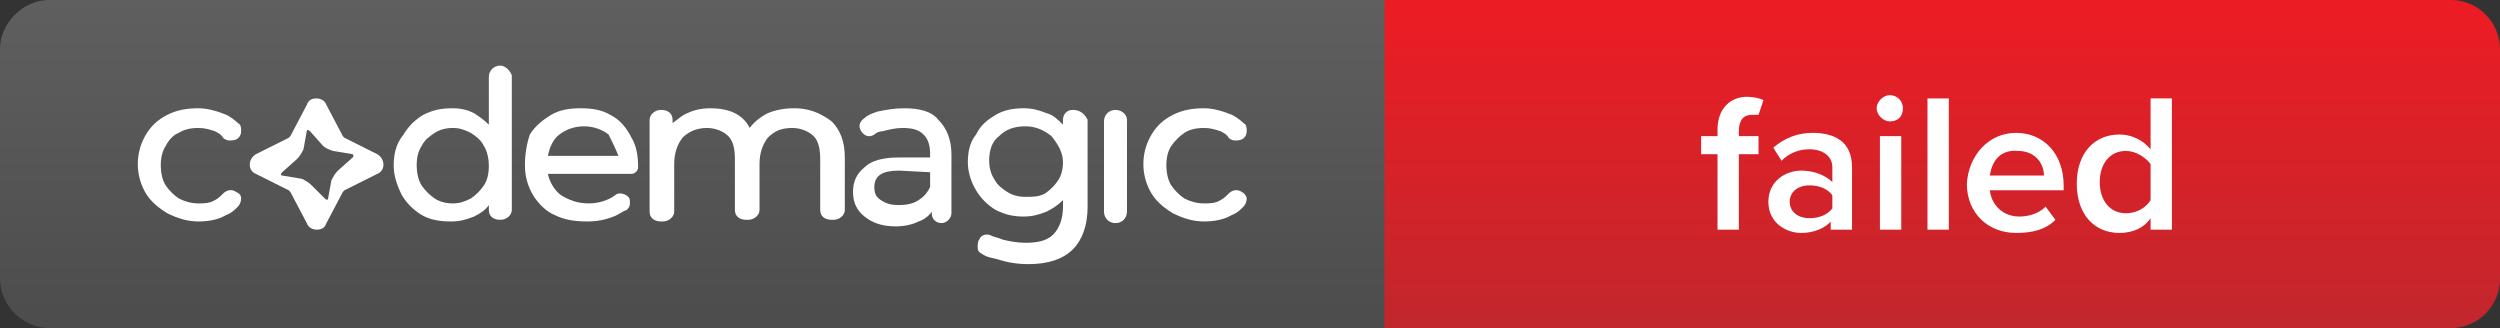
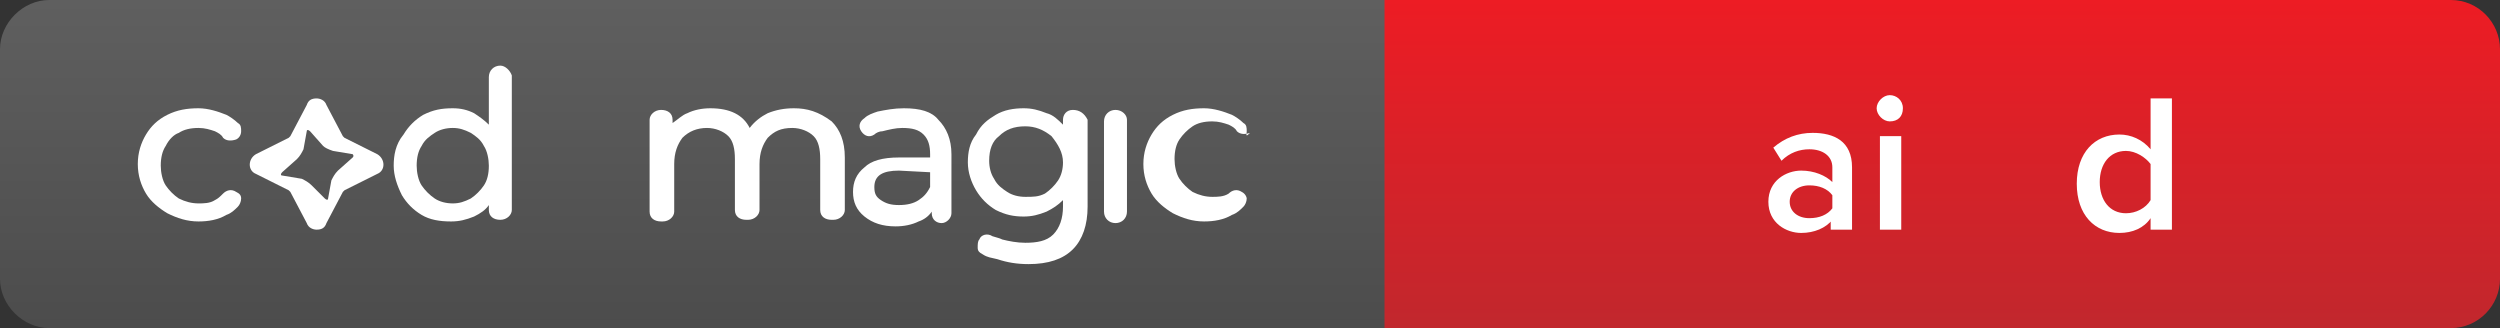
<svg xmlns="http://www.w3.org/2000/svg" version="1.1" id="Layer_1" x="0px" y="0px" width="152.4px" height="20px" viewBox="0 0 152.4 20" style="enable-background:new 0 0 152.4 20;" xml:space="preserve">
  <rect x="0" y="0" width="152.4" height="20" fill="#333333" stroke="none" />
  <style type="text/css">
	.st0{fill:url(#SVGID_1_);}
	.st1{fill:url(#SVGID_2_);}
	.st2{fill:#FFFFFF;}
	.st3{enable-background:new    ;}
</style>
  <g>
    <linearGradient id="SVGID_1_" gradientUnits="userSpaceOnUse" x1="42.5" y1="1060" x2="42.5" y2="1080" gradientTransform="matrix(1 0 0 1 0 -1060)">
      <stop offset="0" style="stop-color:#5F5F5F" />
      <stop offset="1" style="stop-color:#4C4C4C" />
    </linearGradient>
    <path class="st0" d="M85,20H3c-1.6,0-3-1.4-3-3V3c0-1.6,1.4-3,3-3h82V20z" />
  </g>
  <g>
    <linearGradient id="SVGID_2_" gradientUnits="userSpaceOnUse" x1="118.4" y1="1060" x2="118.4" y2="1080" gradientTransform="matrix(1 0 0 1 0 -1060)">
      <stop offset="0" style="stop-color:#ED1C24" />
      <stop offset="1" style="stop-color:#C1272D" />
    </linearGradient>
    <path class="st1" d="M149.4,20h-65V0h65c1.7,0,3,1.4,3,3v14C152.4,18.6,151.1,20,149.4,20z" />
  </g>
  <g>
    <g>
      <path class="st2" d="M10.9,8.1c0.3-0.2,0.7-0.3,1.2-0.3c0.4,0,0.7,0.1,1,0.2c0.2,0.1,0.4,0.2,0.5,0.4c0.2,0.2,0.5,0.2,0.8,0.1    c0.2-0.1,0.3-0.3,0.3-0.5s0-0.4-0.2-0.5C14.3,7.3,14,7.1,13.8,7c-0.5-0.2-1.1-0.4-1.7-0.4c-0.7,0-1.3,0.1-1.9,0.4    c-0.6,0.3-1,0.7-1.3,1.2S8.4,9.3,8.4,10s0.2,1.3,0.5,1.8s0.8,0.9,1.3,1.2c0.6,0.3,1.2,0.5,1.9,0.5c0.6,0,1.2-0.1,1.7-0.4    c0.3-0.1,0.5-0.3,0.7-0.5c0.1-0.1,0.2-0.3,0.2-0.5s-0.1-0.3-0.3-0.4c-0.3-0.2-0.6-0.1-0.8,0.1c-0.2,0.2-0.3,0.3-0.5,0.4    c-0.3,0.2-0.7,0.2-1,0.2c-0.4,0-0.8-0.1-1.2-0.3c-0.3-0.2-0.6-0.5-0.8-0.8s-0.3-0.8-0.3-1.2c0-0.5,0.1-0.9,0.3-1.2    C10.3,8.5,10.6,8.2,10.9,8.1z" />
      <path class="st2" d="M30.5,4c-0.4,0-0.7,0.3-0.7,0.7v2.9c-0.3-0.3-0.6-0.5-0.9-0.7c-0.4-0.2-0.8-0.3-1.3-0.3    c-0.7,0-1.2,0.1-1.8,0.4c-0.5,0.3-0.9,0.7-1.2,1.2C24.1,8.8,24,9.5,24,10.1s0.2,1.2,0.5,1.8c0.3,0.5,0.7,0.9,1.2,1.2    s1.1,0.4,1.8,0.4c0.5,0,0.9-0.1,1.4-0.3c0.4-0.2,0.7-0.4,0.9-0.7v0.3c0,0.4,0.3,0.6,0.7,0.6s0.7-0.3,0.7-0.6V4.6    C31.1,4.3,30.8,4,30.5,4z M28.7,12.1c-0.4,0.2-0.7,0.3-1.1,0.3s-0.8-0.1-1.1-0.3c-0.3-0.2-0.6-0.5-0.8-0.8    c-0.2-0.3-0.3-0.8-0.3-1.2c0-0.5,0.1-0.9,0.3-1.2c0.2-0.4,0.5-0.6,0.8-0.8s0.7-0.3,1.1-0.3s0.7,0.1,1.1,0.3    c0.3,0.2,0.6,0.4,0.8,0.8c0.2,0.3,0.3,0.8,0.3,1.2c0,0.5-0.1,0.9-0.3,1.2C29.3,11.6,29,11.9,28.7,12.1L28.7,12.1z" />
-       <path class="st2" d="M37.2,7c-0.5-0.3-1.1-0.4-1.8-0.4S34.1,6.7,33.6,7s-1,0.7-1.3,1.2C32.1,8.8,32,9.4,32,10.1    c0,0.7,0.2,1.3,0.5,1.8s0.8,1,1.3,1.2c0.6,0.3,1.2,0.4,2,0.4c0.6,0,1.1-0.1,1.6-0.3c0.3-0.1,0.5-0.3,0.8-0.4    c0.1-0.1,0.2-0.2,0.2-0.4s0-0.3-0.1-0.4c-0.2-0.2-0.6-0.3-0.8-0.1c-0.4,0.3-1,0.5-1.6,0.5c-0.7,0-1.2-0.2-1.7-0.5    c-0.4-0.3-0.7-0.8-0.8-1.3l0,0h5.1c0.2,0,0.4-0.2,0.4-0.4c0-0.7-0.1-1.3-0.4-1.8C38.2,7.8,37.8,7.3,37.2,7z M37.7,9.5L37.7,9.5    h-4.3l0,0c0.1-0.5,0.3-1,0.7-1.3s0.9-0.5,1.5-0.5s1.1,0.2,1.5,0.5C37.3,8.6,37.5,9,37.7,9.5L37.7,9.5L37.7,9.5z" />
      <path class="st2" d="M48.4,6.6c-0.6,0-1.1,0.1-1.6,0.3c-0.4,0.2-0.8,0.5-1.1,0.9c-0.2-0.4-0.5-0.7-0.9-0.9    c-0.4-0.2-0.9-0.3-1.5-0.3c-0.5,0-1,0.1-1.4,0.3C41.6,7,41.3,7.3,41,7.5V7.3c0-0.4-0.3-0.6-0.7-0.6S39.6,7,39.6,7.3v5.6    c0,0.4,0.3,0.6,0.7,0.6h0.1c0.4,0,0.7-0.3,0.7-0.6V10c0-0.7,0.2-1.2,0.5-1.6C42,8,42.5,7.8,43.1,7.8c0.5,0,1,0.2,1.3,0.5    s0.4,0.8,0.4,1.4v3.1c0,0.4,0.3,0.6,0.7,0.6h0.1c0.4,0,0.7-0.3,0.7-0.6V10c0-0.7,0.2-1.2,0.5-1.6c0.4-0.4,0.8-0.6,1.5-0.6    c0.5,0,1,0.2,1.3,0.5C49.9,8.6,50,9.1,50,9.7v3.1c0,0.4,0.3,0.6,0.7,0.6h0.1c0.4,0,0.7-0.3,0.7-0.6V9.6c0-1-0.3-1.7-0.8-2.2    C49.9,6.8,49.2,6.6,48.4,6.6z" />
      <path class="st2" d="M55.1,6.6c-0.6,0-1.1,0.1-1.6,0.2c-0.3,0.1-0.6,0.2-0.8,0.4c-0.3,0.2-0.4,0.5-0.2,0.8s0.5,0.4,0.8,0.2    C53.4,8.1,53.6,8,53.8,8c0.4-0.1,0.8-0.2,1.2-0.2c0.6,0,1,0.1,1.3,0.4c0.3,0.3,0.4,0.7,0.4,1.2v0.2l0,0h-1.9c-1,0-1.7,0.2-2.1,0.6    c-0.5,0.4-0.7,0.9-0.7,1.5s0.2,1.1,0.7,1.5s1.1,0.6,1.9,0.6c0.5,0,1-0.1,1.4-0.3c0.3-0.1,0.6-0.3,0.8-0.6V13    c0,0.4,0.3,0.6,0.6,0.6S58,13.3,58,13V9.4c0-0.9-0.3-1.6-0.8-2.1C56.8,6.8,56.1,6.6,55.1,6.6z M56.7,10.5v0.9    c-0.2,0.4-0.4,0.6-0.7,0.8s-0.7,0.3-1.2,0.3s-0.8-0.1-1.1-0.3s-0.4-0.4-0.4-0.8c0-0.7,0.5-1,1.5-1L56.7,10.5L56.7,10.5z" />
      <path class="st2" d="M65.4,6.7c-0.4,0-0.6,0.3-0.6,0.6v0.3c-0.3-0.3-0.6-0.6-1-0.7c-0.5-0.2-0.9-0.3-1.4-0.3    c-0.6,0-1.2,0.1-1.7,0.4s-0.9,0.6-1.2,1.2C59.1,8.7,59,9.3,59,9.9c0,0.6,0.2,1.2,0.5,1.7s0.7,0.9,1.2,1.2c0.6,0.3,1.1,0.4,1.7,0.4    c0.5,0,0.9-0.1,1.4-0.3c0.4-0.2,0.7-0.4,1-0.7v0.4c0,0.7-0.2,1.3-0.6,1.7s-1,0.5-1.7,0.5c-0.5,0-1-0.1-1.4-0.2    c-0.2-0.1-0.3-0.1-0.6-0.2c-0.3-0.2-0.7-0.1-0.8,0.2c-0.1,0.1-0.1,0.3-0.1,0.5s0.1,0.3,0.3,0.4c0.3,0.2,0.5,0.2,0.9,0.3    c0.6,0.2,1.2,0.3,1.9,0.3c1.2,0,2.1-0.3,2.7-0.9c0.6-0.6,0.9-1.5,0.9-2.6V7.3C66.1,6.9,65.8,6.7,65.4,6.7z M64.8,9.9    c0,0.4-0.1,0.8-0.3,1.1c-0.2,0.3-0.5,0.6-0.8,0.8C63.3,12,63,12,62.5,12c-0.4,0-0.8-0.1-1.1-0.3s-0.6-0.4-0.8-0.8    c-0.2-0.3-0.3-0.7-0.3-1.1c0-0.7,0.2-1.2,0.6-1.5c0.4-0.4,0.9-0.6,1.6-0.6c0.6,0,1.1,0.2,1.6,0.6C64.5,8.8,64.8,9.3,64.8,9.9z" />
      <path class="st2" d="M68,6.7c-0.4,0-0.7,0.3-0.7,0.7v5.5c0,0.4,0.3,0.7,0.7,0.7c0.4,0,0.7-0.3,0.7-0.7V7.3C68.7,7,68.4,6.7,68,6.7    z" />
-       <path class="st2" d="M75.7,11.7c-0.3-0.2-0.6-0.1-0.8,0.1c-0.2,0.2-0.3,0.3-0.5,0.4c-0.3,0.2-0.7,0.2-1,0.2    c-0.4,0-0.8-0.1-1.2-0.3c-0.3-0.2-0.6-0.5-0.8-0.8c-0.2-0.3-0.3-0.8-0.3-1.2c0-0.5,0.1-0.9,0.3-1.2c0.2-0.3,0.5-0.6,0.8-0.8    s0.7-0.3,1.2-0.3c0.4,0,0.7,0.1,1,0.2c0.2,0.1,0.4,0.2,0.5,0.4c0.2,0.2,0.5,0.2,0.8,0.1C75.9,8.4,76,8.2,76,8s0-0.4-0.2-0.5    c-0.2-0.2-0.5-0.4-0.7-0.5c-0.5-0.2-1.1-0.4-1.7-0.4c-0.7,0-1.3,0.1-1.9,0.4s-1,0.7-1.3,1.2s-0.5,1.1-0.5,1.8s0.2,1.3,0.5,1.8    s0.8,0.9,1.3,1.2c0.6,0.3,1.2,0.5,1.9,0.5c0.6,0,1.2-0.1,1.7-0.4c0.3-0.1,0.5-0.3,0.7-0.5c0.1-0.1,0.2-0.3,0.2-0.5    C76,12,75.9,11.8,75.7,11.7z" />
+       <path class="st2" d="M75.7,11.7c-0.3-0.2-0.6-0.1-0.8,0.1c-0.3,0.2-0.7,0.2-1,0.2    c-0.4,0-0.8-0.1-1.2-0.3c-0.3-0.2-0.6-0.5-0.8-0.8c-0.2-0.3-0.3-0.8-0.3-1.2c0-0.5,0.1-0.9,0.3-1.2c0.2-0.3,0.5-0.6,0.8-0.8    s0.7-0.3,1.2-0.3c0.4,0,0.7,0.1,1,0.2c0.2,0.1,0.4,0.2,0.5,0.4c0.2,0.2,0.5,0.2,0.8,0.1C75.9,8.4,76,8.2,76,8s0-0.4-0.2-0.5    c-0.2-0.2-0.5-0.4-0.7-0.5c-0.5-0.2-1.1-0.4-1.7-0.4c-0.7,0-1.3,0.1-1.9,0.4s-1,0.7-1.3,1.2s-0.5,1.1-0.5,1.8s0.2,1.3,0.5,1.8    s0.8,0.9,1.3,1.2c0.6,0.3,1.2,0.5,1.9,0.5c0.6,0,1.2-0.1,1.7-0.4c0.3-0.1,0.5-0.3,0.7-0.5c0.1-0.1,0.2-0.3,0.2-0.5    C76,12,75.9,11.8,75.7,11.7z" />
    </g>
    <path class="st2" d="M23,9.4l-2-1c0,0,0,0-0.1-0.1l-1-1.9C19.8,6.1,19.5,6,19.3,6c-0.3,0-0.5,0.1-0.6,0.4l-1,1.9c0,0,0,0-0.1,0.1   l-2,1c-0.5,0.3-0.5,1,0,1.2l2,1c0,0,0,0,0.1,0.1l1,1.9c0.1,0.3,0.4,0.4,0.6,0.4c0.3,0,0.5-0.1,0.6-0.4l1-1.9c0,0,0,0,0.1-0.1l2-1   C23.5,10.4,23.5,9.7,23,9.4z M21.5,9.6l-0.9,0.8c-0.2,0.2-0.3,0.4-0.4,0.6L20,12.1c0,0.1-0.1,0.1-0.2,0L19,11.3   c-0.2-0.2-0.4-0.3-0.6-0.4l-1.2-0.2c-0.1,0-0.1-0.1,0-0.2l0.9-0.8c0.2-0.2,0.3-0.4,0.4-0.6L18.7,8c0-0.1,0.1-0.1,0.2,0l0.8,0.9   C19.8,9,20,9.1,20.3,9.2l1.2,0.2C21.5,9.4,21.6,9.5,21.5,9.6z" />
  </g>
  <g class="st3">
-     <path class="st2" d="M104.7,9.4h-1V8.3h1V7.9c0-1.3,0.8-2,1.8-2c0.4,0,0.8,0.1,1,0.2l-0.3,0.9C107.2,7,107,7,106.8,7   c-0.5,0-0.8,0.3-0.8,1v0.3h1.2v1.1H106V14h-1.3V9.4z" />
    <path class="st2" d="M111.7,13.4c-0.4,0.5-1.1,0.8-1.9,0.8c-0.9,0-2-0.6-2-1.9c0-1.3,1.1-1.9,2-1.9c0.8,0,1.5,0.3,1.9,0.7v-0.9   c0-0.7-0.6-1.1-1.4-1.1c-0.6,0-1.2,0.2-1.7,0.7L108.1,9c0.7-0.6,1.5-0.9,2.4-0.9c1.3,0,2.4,0.5,2.4,2.1V14h-1.3V13.4z M111.7,11.9   c-0.3-0.4-0.8-0.6-1.4-0.6c-0.7,0-1.2,0.4-1.2,1c0,0.6,0.5,1,1.2,1c0.6,0,1.1-0.2,1.4-0.6V11.9z" />
    <path class="st2" d="M114.4,6.6c0-0.4,0.4-0.8,0.8-0.8c0.4,0,0.8,0.3,0.8,0.8s-0.3,0.8-0.8,0.8C114.8,7.4,114.4,7,114.4,6.6z    M114.6,8.3h1.3V14h-1.3V8.3z" />
-     <path class="st2" d="M117.5,6h1.3v8h-1.3V6z" />
-     <path class="st2" d="M122.9,8.1c1.7,0,2.9,1.3,2.9,3.2v0.3h-4.5c0.1,0.9,0.8,1.6,1.8,1.6c0.6,0,1.2-0.2,1.6-0.6l0.6,0.8   c-0.6,0.6-1.4,0.8-2.4,0.8c-1.7,0-3-1.2-3-3C120,9.5,121.2,8.1,122.9,8.1z M121.3,10.7h3.3c0-0.7-0.5-1.5-1.6-1.5   C121.8,9.1,121.4,10,121.3,10.7z" />
    <path class="st2" d="M131.1,13.3c-0.4,0.6-1.1,0.9-1.9,0.9c-1.5,0-2.6-1.1-2.6-3c0-1.9,1.1-3,2.6-3c0.7,0,1.4,0.3,1.9,0.9V6h1.3v8   h-1.3V13.3z M131.1,10c-0.3-0.4-0.9-0.8-1.5-0.8c-1,0-1.6,0.8-1.6,1.9c0,1.1,0.6,1.9,1.6,1.9c0.6,0,1.2-0.3,1.5-0.8V10z" />
  </g>
</svg>